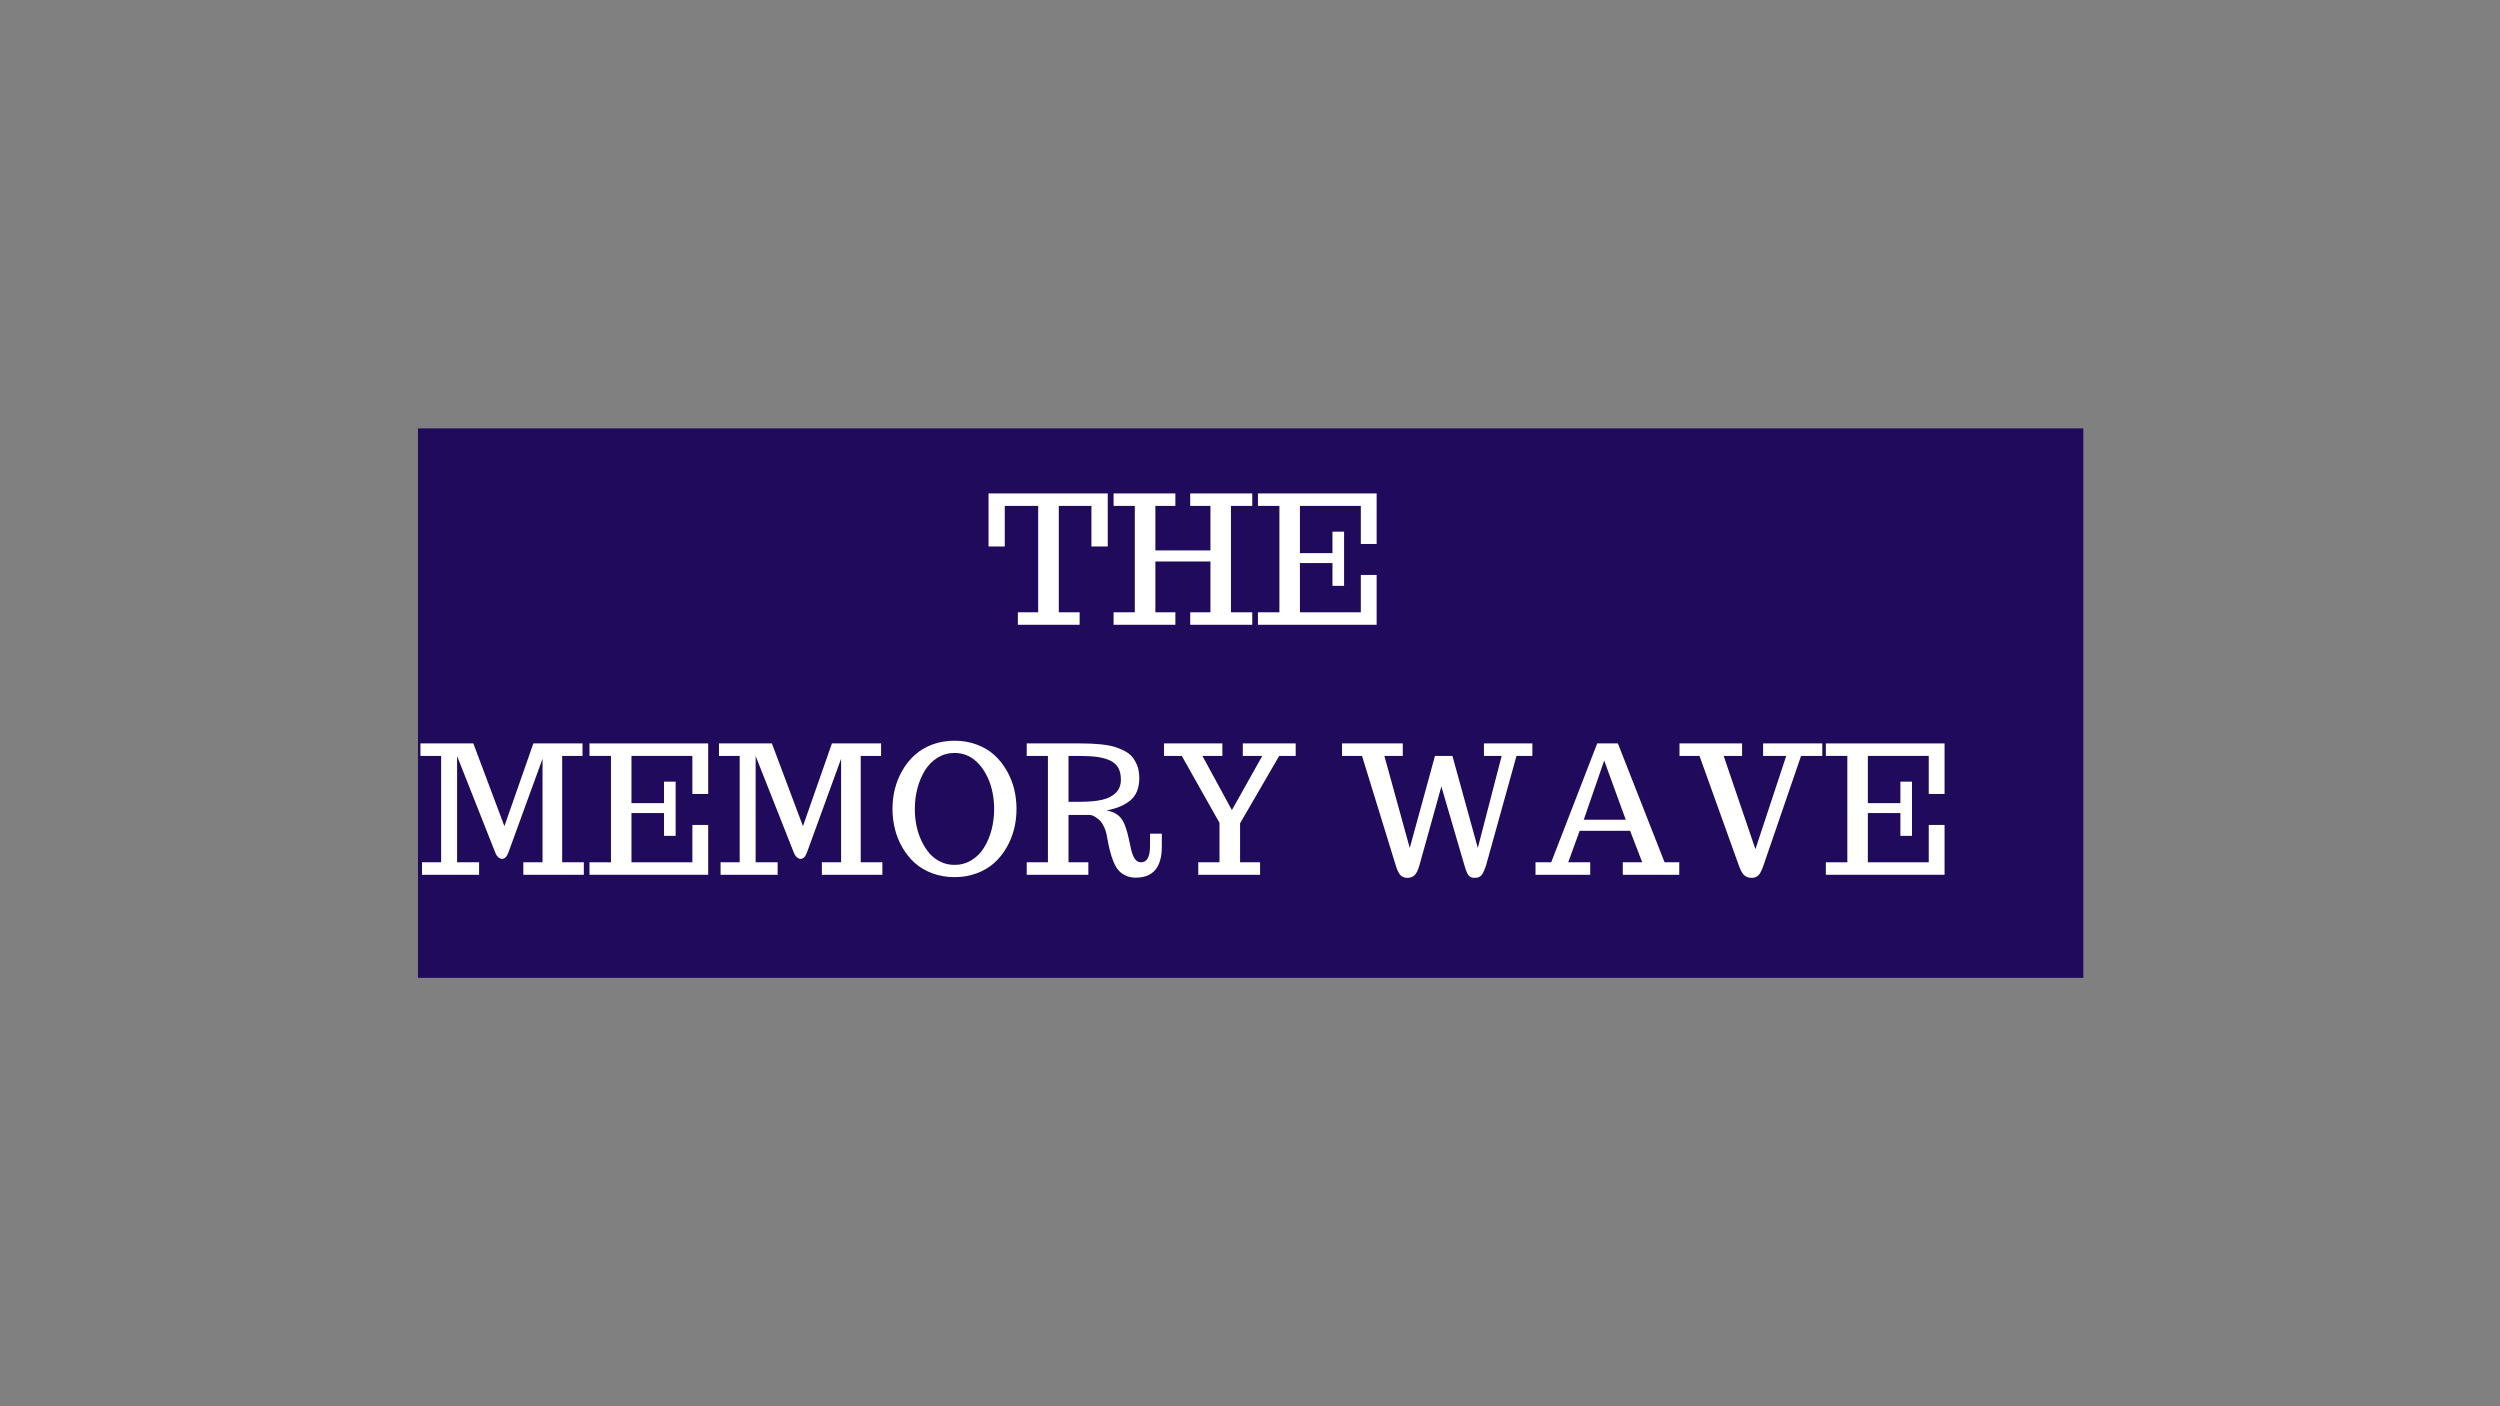
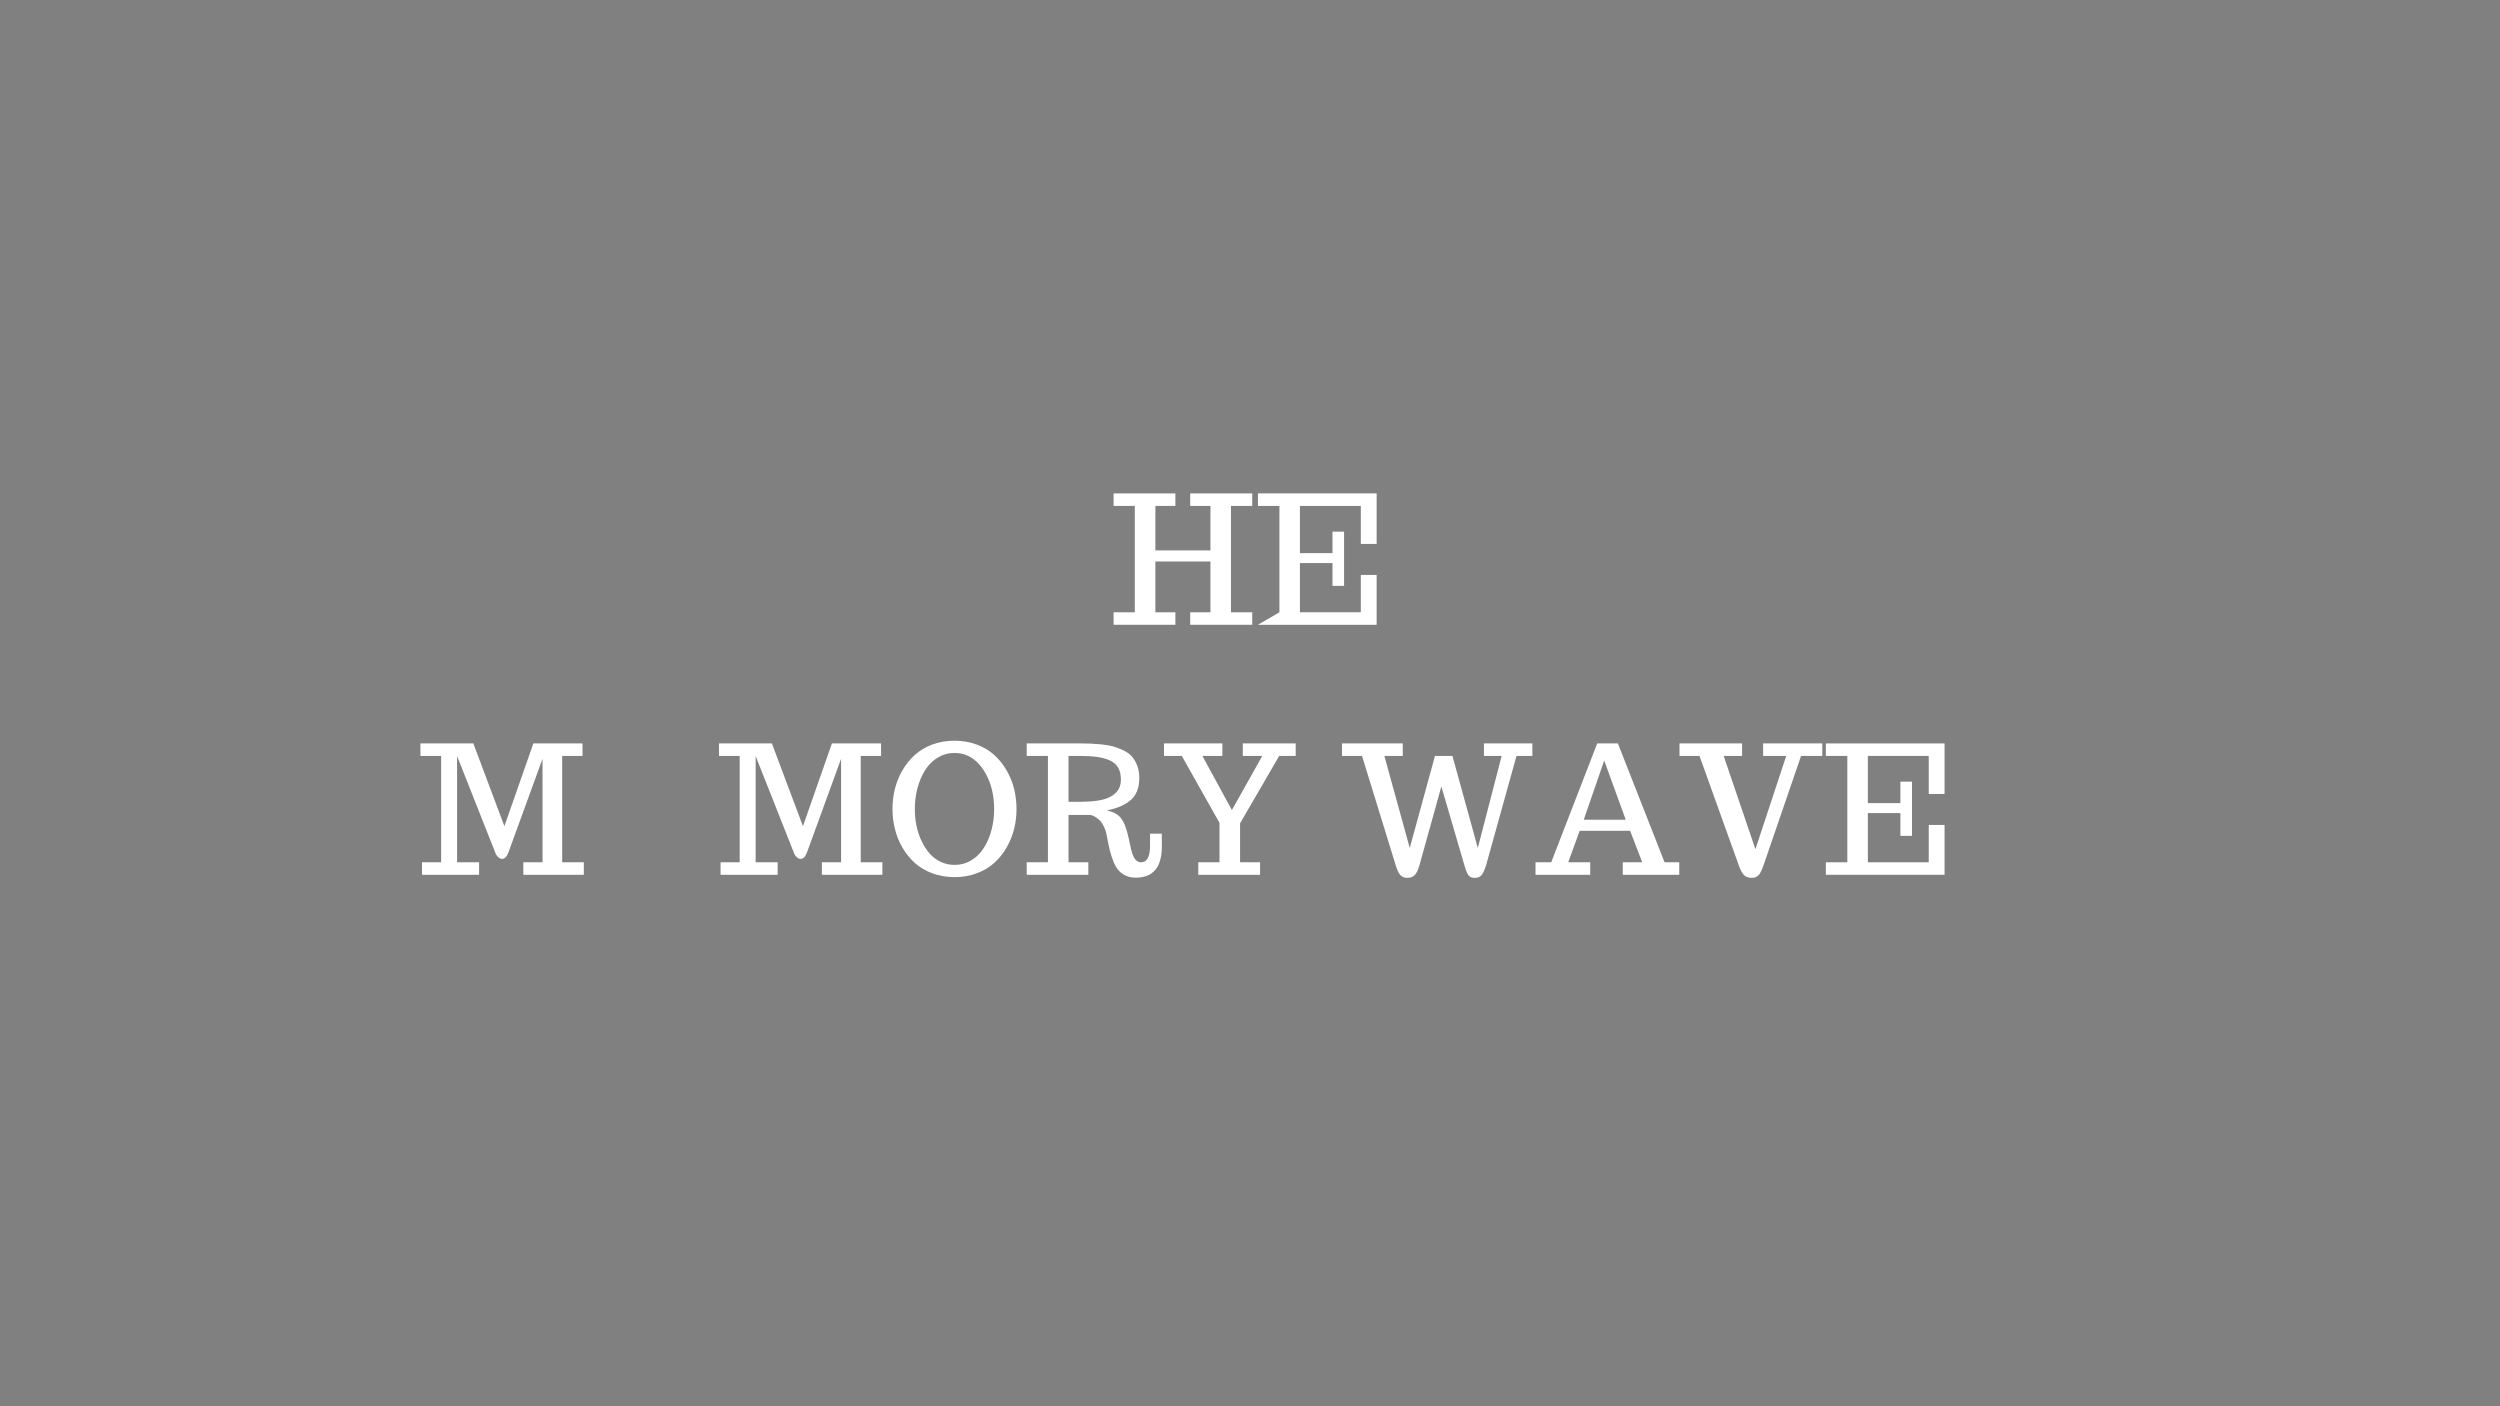
<svg xmlns="http://www.w3.org/2000/svg" version="1.0" preserveAspectRatio="xMidYMid meet" height="1080" viewBox="0 0 1440 810" zoomAndPan="magnify" width="1920">
  <rect x="0" y="0" width="1440" height="810" fill="#808080" stroke="none" />
  <defs>
    <g />
    <clipPath id="075cbfdb97">
      <path clip-rule="nonzero" d="M 240.75 246.75 L 1200 246.75 L 1200 563.25 L 240.75 563.25 Z M 240.75 246.75" />
    </clipPath>
  </defs>
  <g clip-path="url(#075cbfdb97)">
-     <path fill-rule="nonzero" fill-opacity="1" d="M 240.75 246.75 L 1200.141 246.75 L 1200.141 563.25 L 240.75 563.25 Z M 240.75 246.75" fill="#200a5c" />
-   </g>
+     </g>
  <g fill-opacity="1" fill="#ffffff">
    <g transform="translate(567.633, 359.87)">
      <g>
-         <path d="M 18.656 0 L 18.656 -7.188 L 30.359 -7.188 L 30.359 -68.469 L 11.109 -68.469 L 11.109 -45.094 L 1.766 -45.094 L 1.766 -75.656 L 70.422 -75.656 L 70.422 -45.094 L 61.031 -45.094 L 61.031 -68.469 L 42.234 -68.469 L 42.234 -7.188 L 54.234 -7.188 L 54.234 0 Z M 18.656 0" />
-       </g>
+         </g>
    </g>
  </g>
  <g fill-opacity="1" fill="#ffffff">
    <g transform="translate(639.768, 359.87)">
      <g>
        <path d="M 1.656 0 L 1.656 -7.188 L 13.875 -7.188 L 13.875 -68.469 L 1.656 -68.469 L 1.656 -75.656 L 37.25 -75.656 L 37.25 -68.469 L 25.734 -68.469 L 25.734 -42.828 L 57.453 -42.828 L 57.453 -68.469 L 45.797 -68.469 L 45.797 -75.656 L 81.531 -75.656 L 81.531 -68.469 L 69.266 -68.469 L 69.266 -7.188 L 81.531 -7.188 L 81.531 0 L 45.797 0 L 45.797 -7.188 L 57.453 -7.188 L 57.453 -36.453 L 25.734 -36.453 L 25.734 -7.188 L 37.25 -7.188 L 37.25 0 Z M 1.656 0" />
      </g>
    </g>
  </g>
  <g fill-opacity="1" fill="#ffffff">
    <g transform="translate(722.911, 359.87)">
      <g>
-         <path d="M 1.656 0 L 1.656 -7.188 L 14.031 -7.188 L 14.031 -68.469 L 1.656 -68.469 L 1.656 -75.656 L 70.031 -75.656 L 70.031 -46.547 L 60.922 -46.547 L 60.922 -68.469 L 25.844 -68.469 L 25.844 -41.266 L 44.594 -41.266 L 44.594 -53.641 L 51.281 -53.641 L 51.281 -22.422 L 44.594 -22.422 L 44.594 -35.547 L 25.844 -35.547 L 25.844 -7.188 L 60.922 -7.188 L 60.922 -28.703 L 70.031 -28.703 L 70.031 0 Z M 1.656 0" />
+         <path d="M 1.656 0 L 14.031 -7.188 L 14.031 -68.469 L 1.656 -68.469 L 1.656 -75.656 L 70.031 -75.656 L 70.031 -46.547 L 60.922 -46.547 L 60.922 -68.469 L 25.844 -68.469 L 25.844 -41.266 L 44.594 -41.266 L 44.594 -53.641 L 51.281 -53.641 L 51.281 -22.422 L 44.594 -22.422 L 44.594 -35.547 L 25.844 -35.547 L 25.844 -7.188 L 60.922 -7.188 L 60.922 -28.703 L 70.031 -28.703 L 70.031 0 Z M 1.656 0" />
      </g>
    </g>
  </g>
  <g fill-opacity="1" fill="#ffffff">
    <g transform="translate(240.516, 503.87)">
      <g>
        <path d="M 2.562 -7.188 L 13.578 -7.188 L 13.578 -68.469 L 1.656 -68.469 L 1.656 -75.656 L 32.125 -75.656 L 50.016 -28 L 66.703 -75.656 L 95.016 -75.656 L 95.016 -68.469 L 83.297 -68.469 L 83.297 -7.188 L 95.766 -7.188 L 95.766 0 L 60.922 0 L 60.922 -7.188 L 71.984 -7.188 L 71.984 -66.812 L 52.375 -12.969 C 51.438 -10.426 50.219 -9.156 48.719 -9.156 C 47.945 -9.156 47.195 -9.477 46.469 -10.125 C 45.75 -10.781 45.191 -11.629 44.797 -12.672 L 22.766 -68.375 L 22.766 -7.188 L 35.438 -7.188 L 35.438 0 L 2.562 0 Z M 2.562 -7.188" />
      </g>
    </g>
  </g>
  <g fill-opacity="1" fill="#ffffff">
    <g transform="translate(337.885, 503.87)">
      <g>
-         <path d="M 1.656 0 L 1.656 -7.188 L 14.031 -7.188 L 14.031 -68.469 L 1.656 -68.469 L 1.656 -75.656 L 70.031 -75.656 L 70.031 -46.547 L 60.922 -46.547 L 60.922 -68.469 L 25.844 -68.469 L 25.844 -41.266 L 44.594 -41.266 L 44.594 -53.641 L 51.281 -53.641 L 51.281 -22.422 L 44.594 -22.422 L 44.594 -35.547 L 25.844 -35.547 L 25.844 -7.188 L 60.922 -7.188 L 60.922 -28.703 L 70.031 -28.703 L 70.031 0 Z M 1.656 0" />
-       </g>
+         </g>
    </g>
  </g>
  <g fill-opacity="1" fill="#ffffff">
    <g transform="translate(412.483, 503.87)">
      <g>
        <path d="M 2.562 -7.188 L 13.578 -7.188 L 13.578 -68.469 L 1.656 -68.469 L 1.656 -75.656 L 32.125 -75.656 L 50.016 -28 L 66.703 -75.656 L 95.016 -75.656 L 95.016 -68.469 L 83.297 -68.469 L 83.297 -7.188 L 95.766 -7.188 L 95.766 0 L 60.922 0 L 60.922 -7.188 L 71.984 -7.188 L 71.984 -66.812 L 52.375 -12.969 C 51.438 -10.426 50.219 -9.156 48.719 -9.156 C 47.945 -9.156 47.195 -9.477 46.469 -10.125 C 45.75 -10.781 45.191 -11.629 44.797 -12.672 L 22.766 -68.375 L 22.766 -7.188 L 35.438 -7.188 L 35.438 0 L 2.562 0 Z M 2.562 -7.188" />
      </g>
    </g>
  </g>
  <g fill-opacity="1" fill="#ffffff">
    <g transform="translate(509.852, 503.87)">
      <g>
        <path d="M 39.969 1.359 C 35.406 1.359 31.145 0.629 27.188 -0.828 C 23.238 -2.285 19.836 -4.305 16.984 -6.891 C 14.242 -9.398 11.891 -12.336 9.922 -15.703 C 7.961 -19.078 6.531 -22.641 5.625 -26.391 C 4.688 -30.109 4.219 -33.945 4.219 -37.906 C 4.219 -46.082 6.113 -53.473 9.906 -60.078 C 11.914 -63.555 14.316 -66.547 17.109 -69.047 C 19.91 -71.547 23.223 -73.531 27.047 -75 C 31.066 -76.477 35.375 -77.219 39.969 -77.219 C 44.52 -77.219 48.781 -76.477 52.75 -75 C 56.727 -73.531 60.125 -71.504 62.938 -68.922 C 65.688 -66.41 68.031 -63.469 69.969 -60.094 C 71.914 -56.727 73.359 -53.172 74.297 -49.422 C 75.203 -45.66 75.656 -41.82 75.656 -37.906 C 75.656 -29.727 73.758 -22.336 69.969 -15.734 C 67.957 -12.242 65.562 -9.258 62.781 -6.781 C 60 -4.301 56.703 -2.344 52.891 -0.906 C 48.93 0.602 44.625 1.359 39.969 1.359 Z M 39.969 -5.688 C 43.488 -5.688 46.727 -6.582 49.688 -8.375 C 52.656 -10.164 55.094 -12.617 57 -15.734 C 58.883 -18.754 60.316 -22.164 61.297 -25.969 C 62.285 -29.77 62.781 -33.711 62.781 -37.797 C 62.781 -41.086 62.469 -44.289 61.844 -47.406 C 61.227 -50.52 60.285 -53.414 59.016 -56.094 C 56.234 -62 52.566 -66.094 48.016 -68.375 C 45.566 -69.57 42.883 -70.172 39.969 -70.172 C 36.445 -70.172 33.211 -69.273 30.266 -67.484 C 27.316 -65.691 24.867 -63.238 22.922 -60.125 C 21.047 -57.07 19.602 -53.645 18.594 -49.844 C 17.594 -46.039 17.094 -42.094 17.094 -38 C 17.094 -31.062 18.363 -24.93 20.906 -19.609 C 22.25 -16.723 23.816 -14.266 25.609 -12.234 C 27.398 -10.211 29.504 -8.629 31.922 -7.484 C 34.398 -6.285 37.082 -5.688 39.969 -5.688 Z M 39.969 -5.688" />
      </g>
    </g>
  </g>
  <g fill-opacity="1" fill="#ffffff">
    <g transform="translate(589.729, 503.87)">
      <g>
        <path d="M 64.453 1.656 C 62.398 1.656 60.547 1.297 58.891 0.578 C 57.234 -0.141 55.832 -1.133 54.688 -2.406 C 53.613 -3.582 52.641 -5.191 51.766 -7.234 C 50.898 -9.285 50.164 -11.516 49.562 -13.922 C 48.895 -16.672 48.328 -19.406 47.859 -22.125 C 47.555 -24.031 47.035 -25.785 46.297 -27.391 C 45.555 -29.004 44.77 -30.242 43.938 -31.109 C 43.133 -31.922 42.281 -32.609 41.375 -33.172 C 40.469 -33.742 39.711 -34.113 39.109 -34.281 C 38.578 -34.414 38.078 -34.484 37.609 -34.484 L 25.734 -34.484 L 25.734 -7.188 L 37.156 -7.188 L 37.156 0 L 1.656 0 L 1.656 -7.188 L 13.875 -7.188 L 13.875 -68.469 L 1.656 -68.469 L 1.656 -75.656 L 32.922 -75.656 C 35.141 -75.656 36.992 -75.617 38.484 -75.547 C 39.973 -75.484 41.859 -75.352 44.141 -75.156 C 46.922 -74.883 49.207 -74.516 51 -74.047 C 52.789 -73.578 54.789 -72.844 57 -71.844 C 59.113 -70.863 60.797 -69.695 62.047 -68.344 C 63.305 -66.988 64.375 -65.219 65.25 -63.031 C 66.082 -60.926 66.5 -58.484 66.5 -55.703 C 66.5 -49.836 64.676 -45.461 61.031 -42.578 C 59.25 -41.203 57.316 -40.086 55.234 -39.234 C 53.16 -38.379 50.664 -37.648 47.75 -37.047 C 49.695 -36.648 51.32 -36.098 52.625 -35.391 C 53.938 -34.68 55.047 -33.758 55.953 -32.625 C 56.785 -31.52 57.461 -30.348 57.984 -29.109 C 58.504 -27.867 59.051 -26.227 59.625 -24.188 C 60.062 -22.539 60.68 -19.82 61.484 -16.031 C 61.68 -14.895 61.977 -13.723 62.375 -12.516 C 62.781 -11.305 63.188 -10.367 63.594 -9.703 C 64.031 -8.961 64.582 -8.359 65.25 -7.891 C 65.914 -7.422 66.672 -7.188 67.516 -7.188 C 70.961 -7.188 72.688 -10.352 72.688 -16.688 L 72.688 -23.672 L 79.484 -23.672 L 79.484 -16.281 C 79.484 -4.32 74.473 1.656 64.453 1.656 Z M 32.016 -42.031 C 37.41 -42.031 41.785 -42.422 45.141 -43.203 C 48.492 -43.992 51.109 -45.328 52.984 -47.203 C 54.93 -49.109 55.906 -51.641 55.906 -54.797 C 55.906 -57.504 55.414 -59.742 54.438 -61.516 C 53.469 -63.297 51.926 -64.707 49.812 -65.75 C 47.738 -66.727 45.285 -67.426 42.453 -67.844 C 39.617 -68.258 36.008 -68.469 31.625 -68.469 L 25.734 -68.469 L 25.734 -42.031 Z M 32.016 -42.031" />
      </g>
    </g>
  </g>
  <g fill-opacity="1" fill="#ffffff">
    <g transform="translate(669.303, 503.87)">
      <g>
        <path d="M 20.906 0 L 20.906 -7.188 L 33.125 -7.188 L 33.125 -29.906 L 11.406 -68.469 L 1.156 -68.469 L 1.156 -75.656 L 34.781 -75.656 L 34.781 -68.469 L 23.281 -68.469 L 40.266 -37.25 L 57.766 -68.469 L 46.547 -68.469 L 46.547 -75.656 L 77.016 -75.656 L 77.016 -68.469 L 67.516 -68.469 L 44.984 -29.656 L 44.984 -7.188 L 56.5 -7.188 L 56.5 0 Z M 20.906 0" />
      </g>
    </g>
  </g>
  <g fill-opacity="1" fill="#ffffff">
    <g transform="translate(747.42, 503.87)">
      <g />
    </g>
  </g>
  <g fill-opacity="1" fill="#ffffff">
    <g transform="translate(771.549, 503.87)">
      <g>
        <path d="M 111.094 -75.656 L 111.094 -68.469 L 101.953 -68.469 L 84.406 -5.328 C 83.727 -3.379 83.129 -1.926 82.609 -0.969 C 82.098 -0.02 81.477 0.672 80.75 1.109 C 80.031 1.547 79.086 1.766 77.922 1.766 C 76.773 1.766 75.875 1.551 75.219 1.125 C 74.57 0.707 74.016 0.023 73.547 -0.922 C 73.078 -1.879 72.555 -3.348 71.984 -5.328 L 58.672 -50.875 C 58.672 -50.801 57.984 -48.32 56.609 -43.438 L 55.547 -39.516 L 54.391 -35.438 C 52.922 -30.113 51.18 -23.863 49.172 -16.688 L 46 -5.328 C 45.289 -2.785 44.414 -0.969 43.375 0.125 C 42.344 1.219 40.922 1.766 39.109 1.766 C 37.398 1.766 36.055 1.242 35.078 0.203 C 34.109 -0.836 33.223 -2.68 32.422 -5.328 L 12.969 -68.469 L 1.453 -68.469 L 1.453 -75.656 L 36.453 -75.656 L 36.453 -68.469 L 25.844 -68.469 L 40.469 -15.438 L 55 -68.469 L 65.047 -68.469 L 79.672 -15.438 L 93.406 -68.469 L 83.203 -68.469 L 83.203 -75.656 Z M 111.094 -75.656" />
      </g>
    </g>
  </g>
  <g fill-opacity="1" fill="#ffffff">
    <g transform="translate(884.049, 503.87)">
      <g>
        <path d="M 0.406 0 L 0.406 -7.188 L 9.453 -7.188 L 35.938 -75.656 L 47.859 -75.656 L 74.75 -7.188 L 83.203 -7.188 L 83.203 0 L 50.672 0 L 50.672 -7.188 L 61.875 -7.188 L 54.891 -25.344 L 25.844 -25.344 L 19.25 -7.188 L 31.922 -7.188 L 31.922 0 Z M 28.203 -31.719 L 52.375 -31.719 L 39.969 -65.797 Z M 28.203 -31.719" />
      </g>
    </g>
  </g>
  <g fill-opacity="1" fill="#ffffff">
    <g transform="translate(967.594, 503.87)">
      <g>
        <path d="M 41.266 1.766 C 39.492 1.766 38.062 1.227 36.969 0.156 C 35.883 -0.914 34.891 -2.742 33.984 -5.328 L 11.312 -68.469 L -0.203 -68.469 L -0.203 -75.656 L 35.844 -75.656 L 35.844 -68.469 L 25.234 -68.469 L 43.531 -14.734 L 61.281 -68.469 L 47.953 -68.469 L 47.953 -75.656 L 82.047 -75.656 L 82.047 -68.469 L 69.828 -68.469 L 48.156 -5.328 C 47.52 -3.516 46.906 -2.102 46.312 -1.094 C 45.727 -0.094 45.039 0.629 44.25 1.078 C 43.469 1.535 42.473 1.766 41.266 1.766 Z M 41.266 1.766" />
      </g>
    </g>
  </g>
  <g fill-opacity="1" fill="#ffffff">
    <g transform="translate(1050.034, 503.87)">
      <g>
        <path d="M 1.656 0 L 1.656 -7.188 L 14.031 -7.188 L 14.031 -68.469 L 1.656 -68.469 L 1.656 -75.656 L 70.031 -75.656 L 70.031 -46.547 L 60.922 -46.547 L 60.922 -68.469 L 25.844 -68.469 L 25.844 -41.266 L 44.594 -41.266 L 44.594 -53.641 L 51.281 -53.641 L 51.281 -22.422 L 44.594 -22.422 L 44.594 -35.547 L 25.844 -35.547 L 25.844 -7.188 L 60.922 -7.188 L 60.922 -28.703 L 70.031 -28.703 L 70.031 0 Z M 1.656 0" />
      </g>
    </g>
  </g>
</svg>